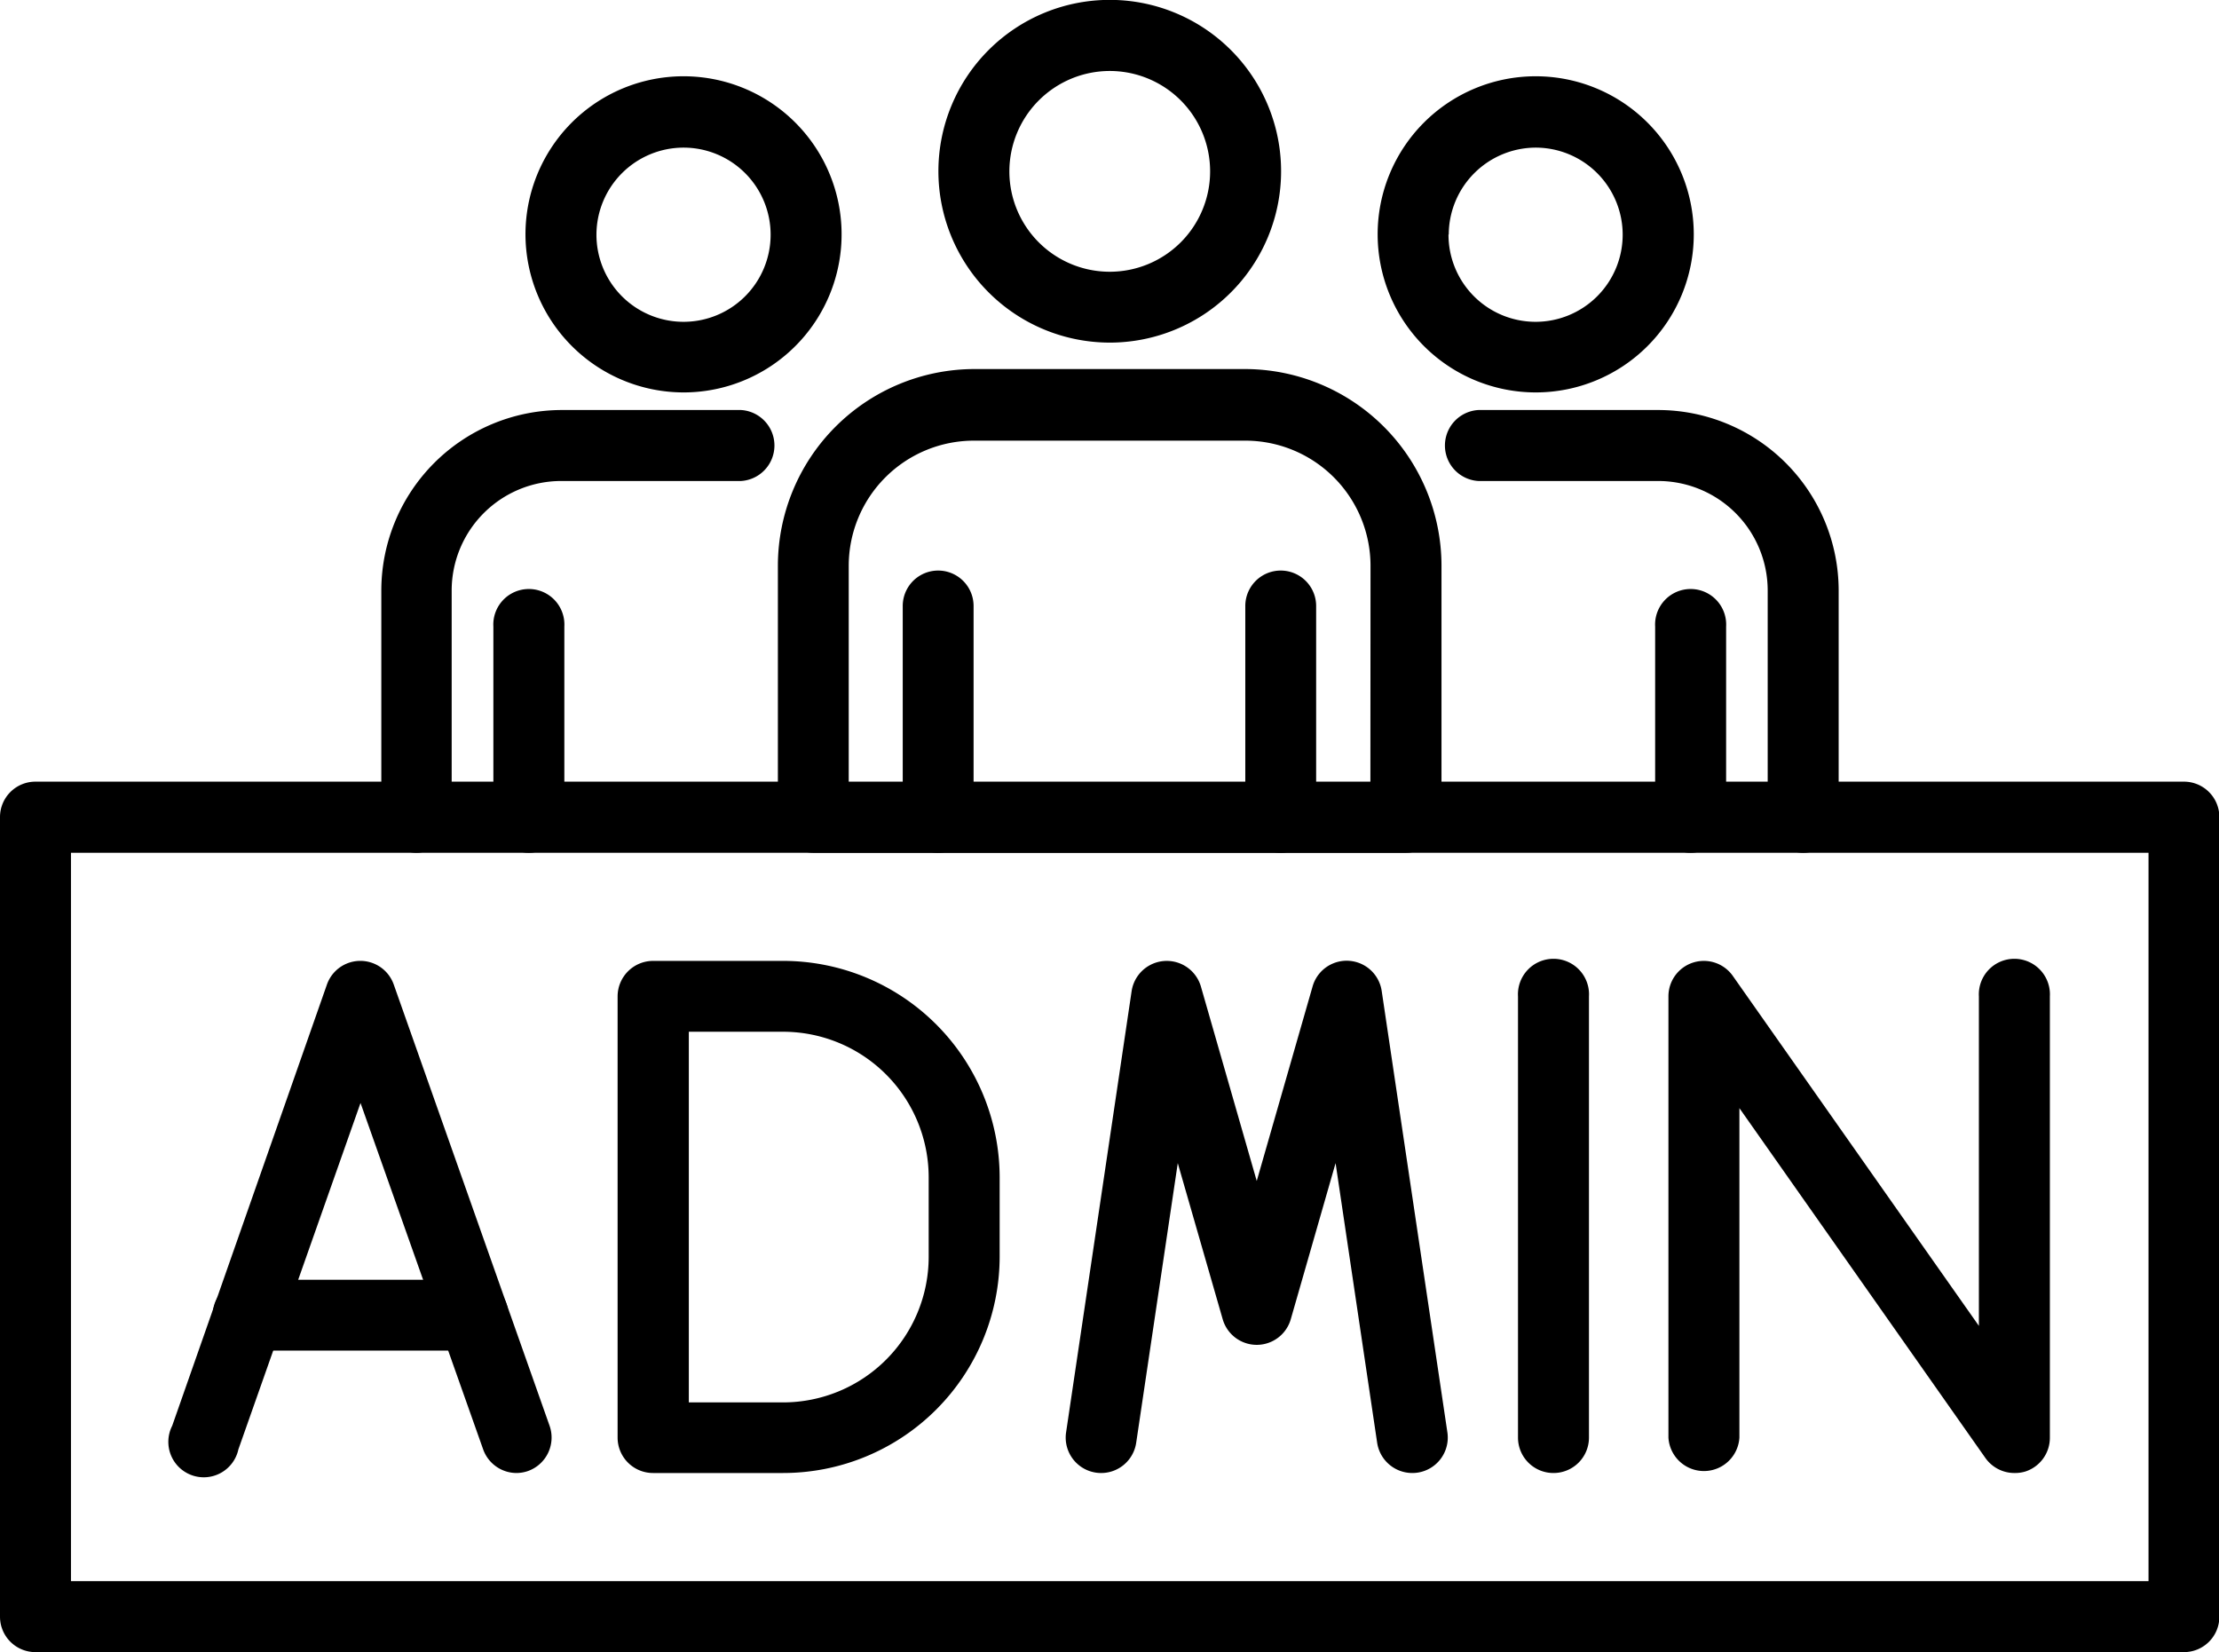
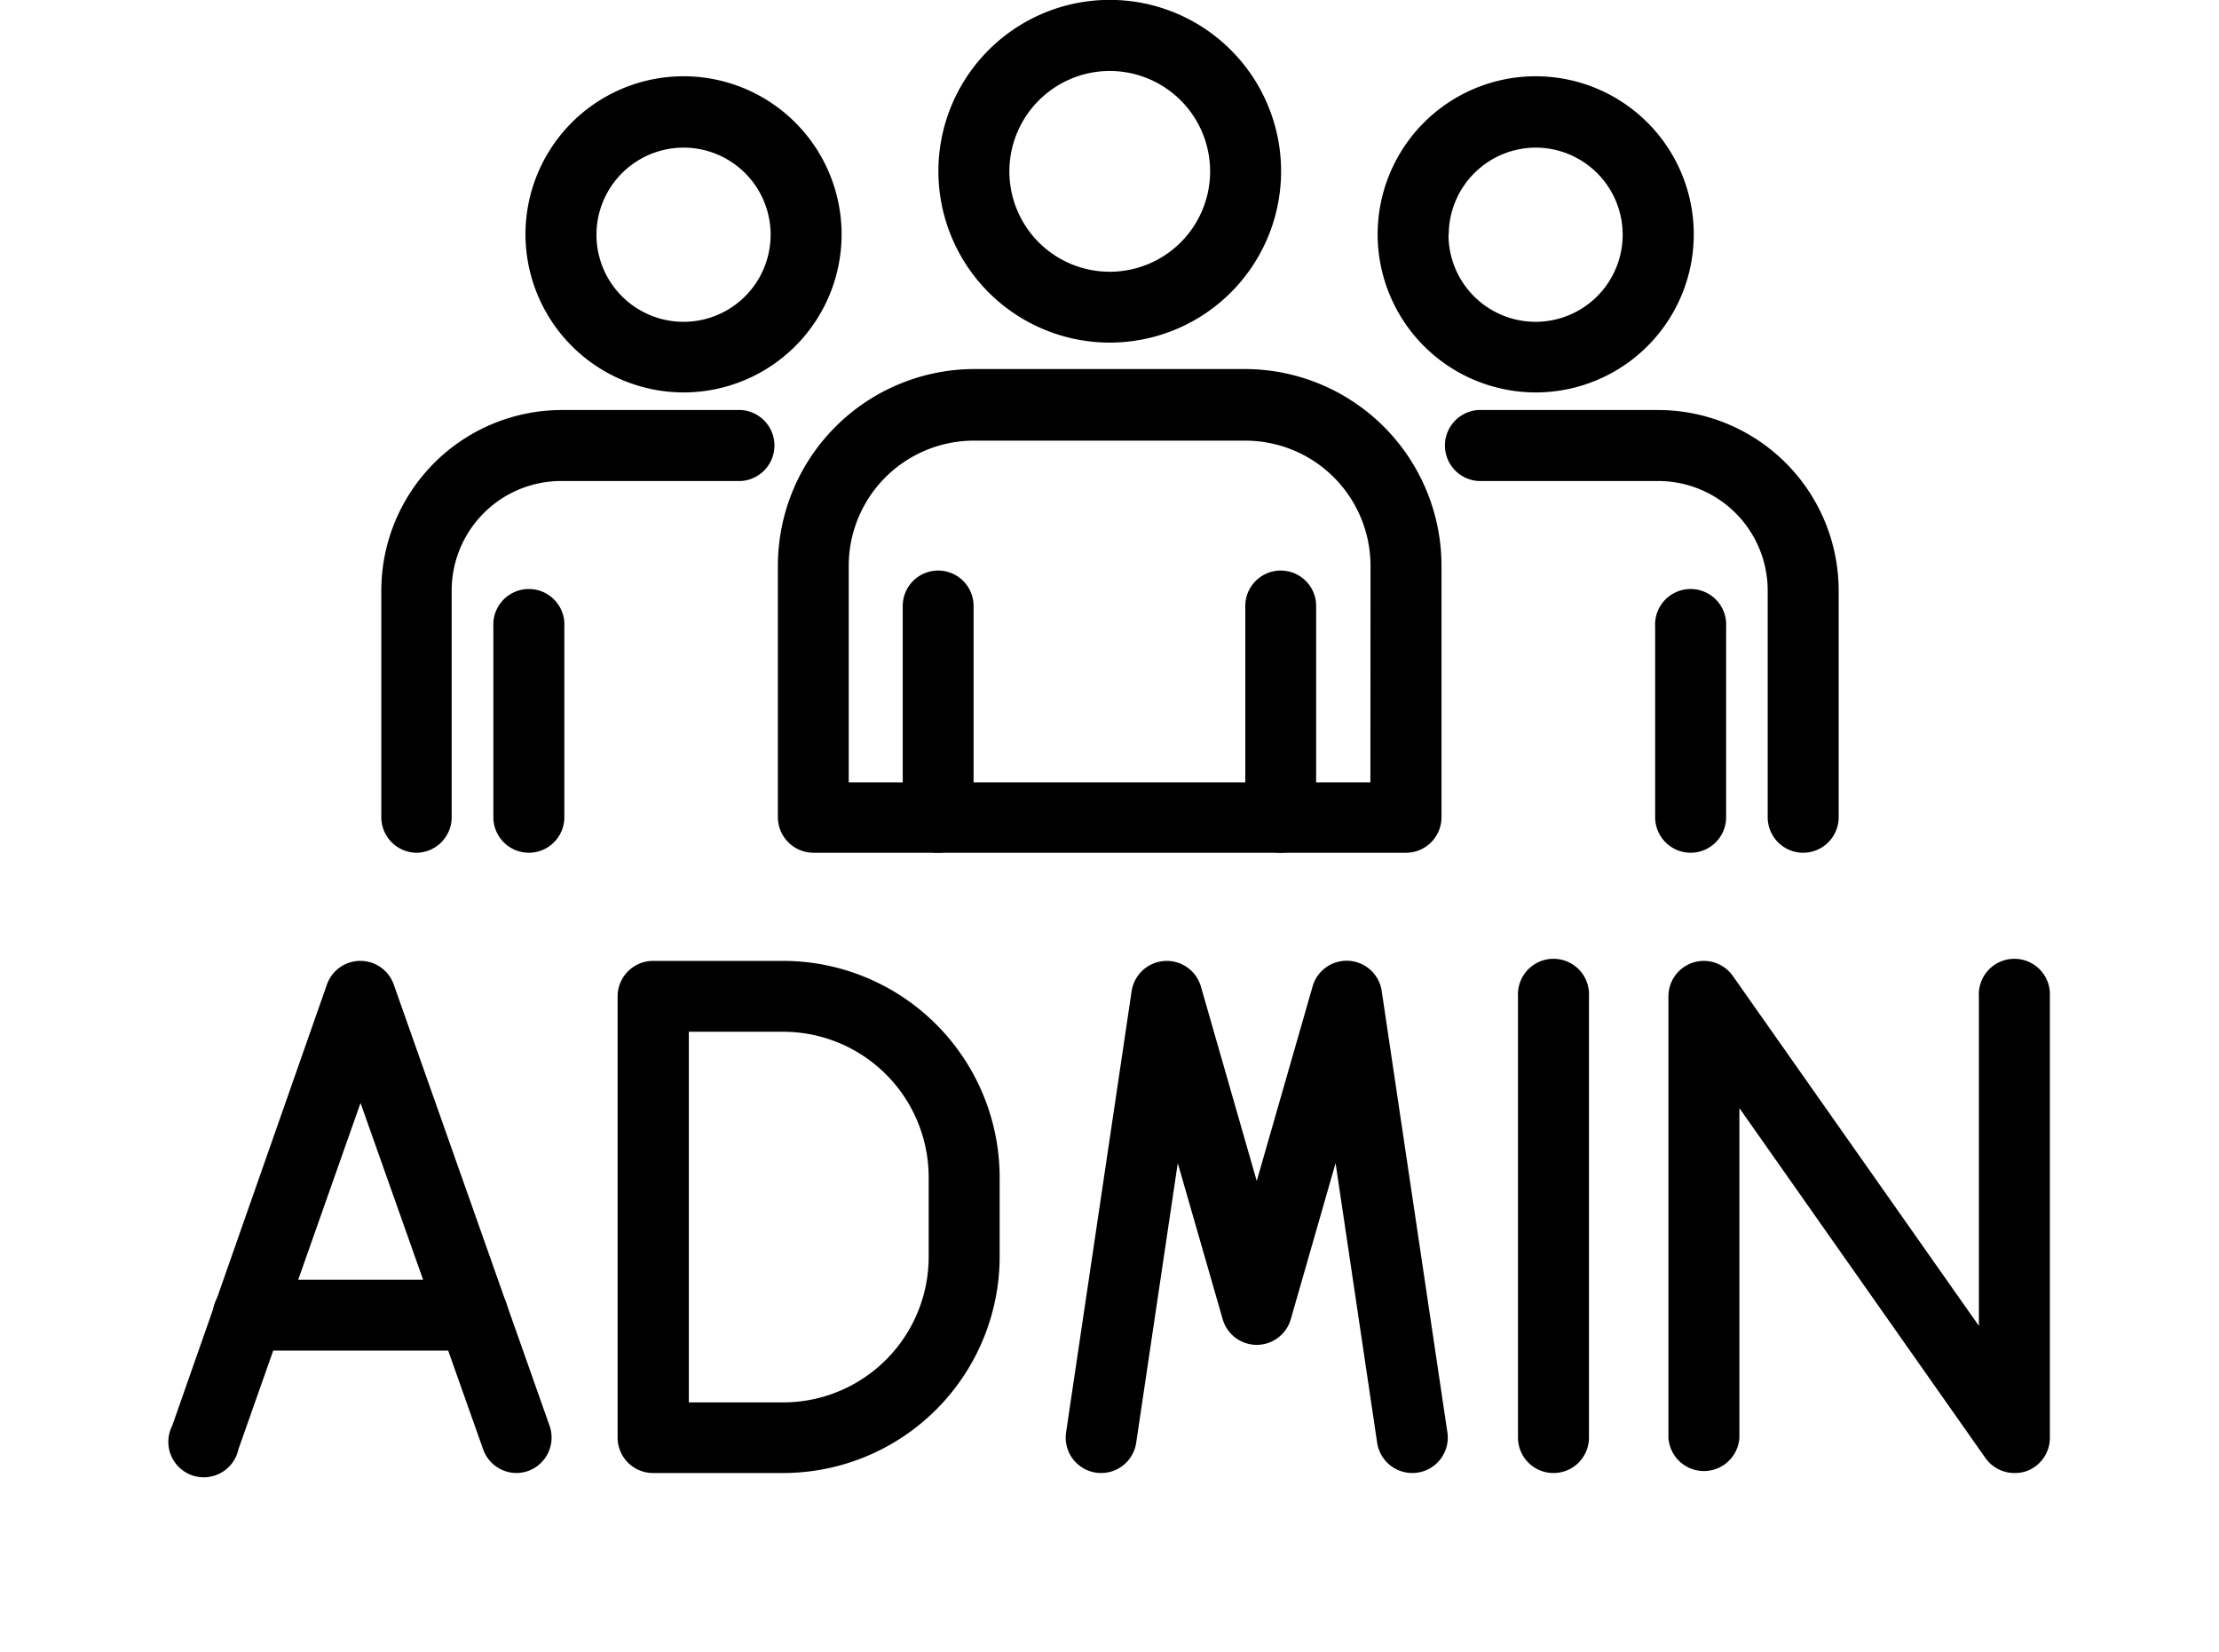
<svg xmlns="http://www.w3.org/2000/svg" height="134.3" preserveAspectRatio="xMidYMid meet" version="1.0" viewBox="-0.0 -0.0 180.4 134.3" width="180.4" zoomAndPan="magnify">
  <g data-name="Layer 2">
    <g data-name="Layer 1" id="change1_1">
      <path d="M104.16,69.32A2.89,2.89,0,0,0,107,66.43V49.26a2.88,2.88,0,0,0-5.76,0V66.43A2.89,2.89,0,0,0,104.16,69.32Z" />
      <path d="M76.27,69.32a2.89,2.89,0,0,0,2.88-2.89V49.26a2.88,2.88,0,0,0-5.76,0V66.43A2.89,2.89,0,0,0,76.27,69.32Z" />
      <path d="M76.29,13.92A13.93,13.93,0,1,1,90.22,27.85,13.94,13.94,0,0,1,76.29,13.92Zm5.77,0a8.16,8.16,0,1,0,8.16-8.15A8.17,8.17,0,0,0,82.06,13.92Z" />
      <path d="M63.24,66.43V46A16,16,0,0,1,79.19,30h22.06a16,16,0,0,1,15.94,16V66.43a2.89,2.89,0,0,1-2.89,2.89H66.13A2.9,2.9,0,0,1,63.24,66.43ZM111.42,46a10.18,10.18,0,0,0-10.17-10.18H79.19A10.18,10.18,0,0,0,69,46v17.6h42.41Z" />
      <path d="M43,69.32a2.89,2.89,0,0,0,2.88-2.89V50.94a2.89,2.89,0,1,0-5.77,0V66.43A2.89,2.89,0,0,0,43,69.32Z" />
      <path d="M42.72,19.06A12.85,12.85,0,1,1,55.57,31.9,12.87,12.87,0,0,1,42.72,19.06Zm5.77,0A7.08,7.08,0,1,0,55.57,12,7.09,7.09,0,0,0,48.49,19.06Z" />
      <path d="M33.84,69.32a2.89,2.89,0,0,0,2.88-2.89V48a8.91,8.91,0,0,1,8.9-8.9H60.24a2.89,2.89,0,0,0,0-5.77H45.62A14.69,14.69,0,0,0,31,48V66.43A2.89,2.89,0,0,0,33.84,69.32Z" />
      <path d="M137.45,69.32a2.89,2.89,0,0,0,2.88-2.89V50.94a2.89,2.89,0,1,0-5.77,0V66.43A2.89,2.89,0,0,0,137.45,69.32Z" />
      <path d="M112,19.06A12.85,12.85,0,1,1,124.86,31.9,12.86,12.86,0,0,1,112,19.06Zm5.76,0A7.08,7.08,0,1,0,124.86,12,7.09,7.09,0,0,0,117.78,19.06Z" />
      <path d="M146.59,69.32a2.89,2.89,0,0,0,2.89-2.89V48a14.69,14.69,0,0,0-14.67-14.67H120.19a2.89,2.89,0,0,0,0,5.77h14.62a8.91,8.91,0,0,1,8.9,8.9V66.43A2.89,2.89,0,0,0,146.59,69.32Z" />
      <path d="M63.67,119.74H53.09a2.88,2.88,0,0,1-2.88-2.88V81a2.89,2.89,0,0,1,2.88-2.89H63.67a17.62,17.62,0,0,1,17.6,17.6v6.45A17.61,17.61,0,0,1,63.67,119.74ZM56,114h7.69A11.84,11.84,0,0,0,75.5,102.15V95.7A11.84,11.84,0,0,0,63.67,83.87H56Z" />
      <path d="M42,119.74a2.89,2.89,0,0,1-2.72-1.92L29.31,89.66l-9.93,28.16A2.88,2.88,0,1,1,14,115.9L26.59,80A2.88,2.88,0,0,1,32,80L44.68,115.9a2.89,2.89,0,0,1-1.76,3.68A2.93,2.93,0,0,1,42,119.74Z" />
      <path d="M38.45,109.79H20.17a2.88,2.88,0,0,1,0-5.76H38.45a2.88,2.88,0,1,1,0,5.76Z" />
      <path d="M114.81,119.74a2.89,2.89,0,0,1-2.85-2.46l-3.38-22.73-3.64,12.68a2.88,2.88,0,0,1-5.54,0L95.75,94.55l-3.38,22.73a2.88,2.88,0,1,1-5.7-.84L92,80.56a2.89,2.89,0,0,1,5.63-.37L102.17,96l4.54-15.81a2.88,2.88,0,0,1,5.62.37l5.34,35.88a2.88,2.88,0,0,1-2.43,3.27A3.11,3.11,0,0,1,114.81,119.74Z" />
      <path d="M126.29,119.74a2.88,2.88,0,0,1-2.88-2.88V81a2.89,2.89,0,1,1,5.77,0v35.87A2.88,2.88,0,0,1,126.29,119.74Z" />
      <path d="M163.77,119.74a2.89,2.89,0,0,1-2.36-1.22l-20-28.44v26.78a2.89,2.89,0,0,1-5.77,0V81a2.88,2.88,0,0,1,5.24-1.66l20,28.44V81a2.89,2.89,0,1,1,5.77,0v35.87a2.88,2.88,0,0,1-2,2.75A2.91,2.91,0,0,1,163.77,119.74Z" />
-       <path d="M0,131.42v-65a2.88,2.88,0,0,1,2.88-2.88H177.55a2.88,2.88,0,0,1,2.88,2.88v65a2.88,2.88,0,0,1-2.88,2.88H2.88A2.88,2.88,0,0,1,0,131.42Zm174.67-62.1H5.77v59.21h168.9Z" />
    </g>
  </g>
</svg>